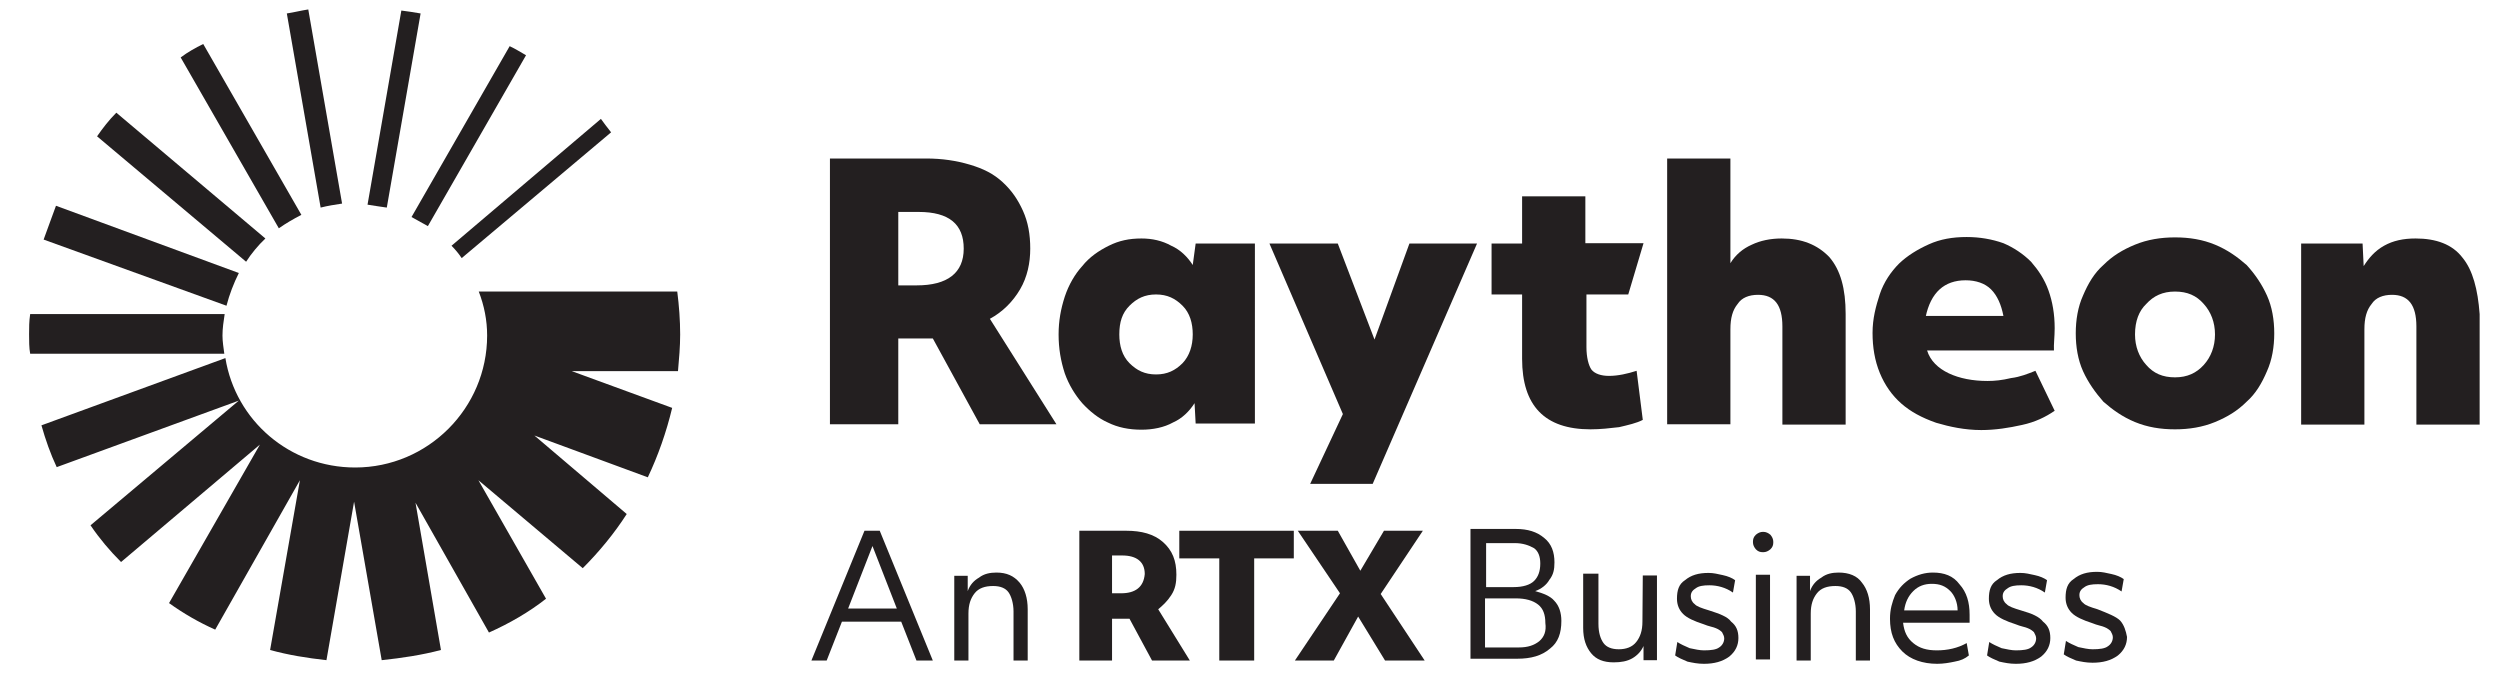
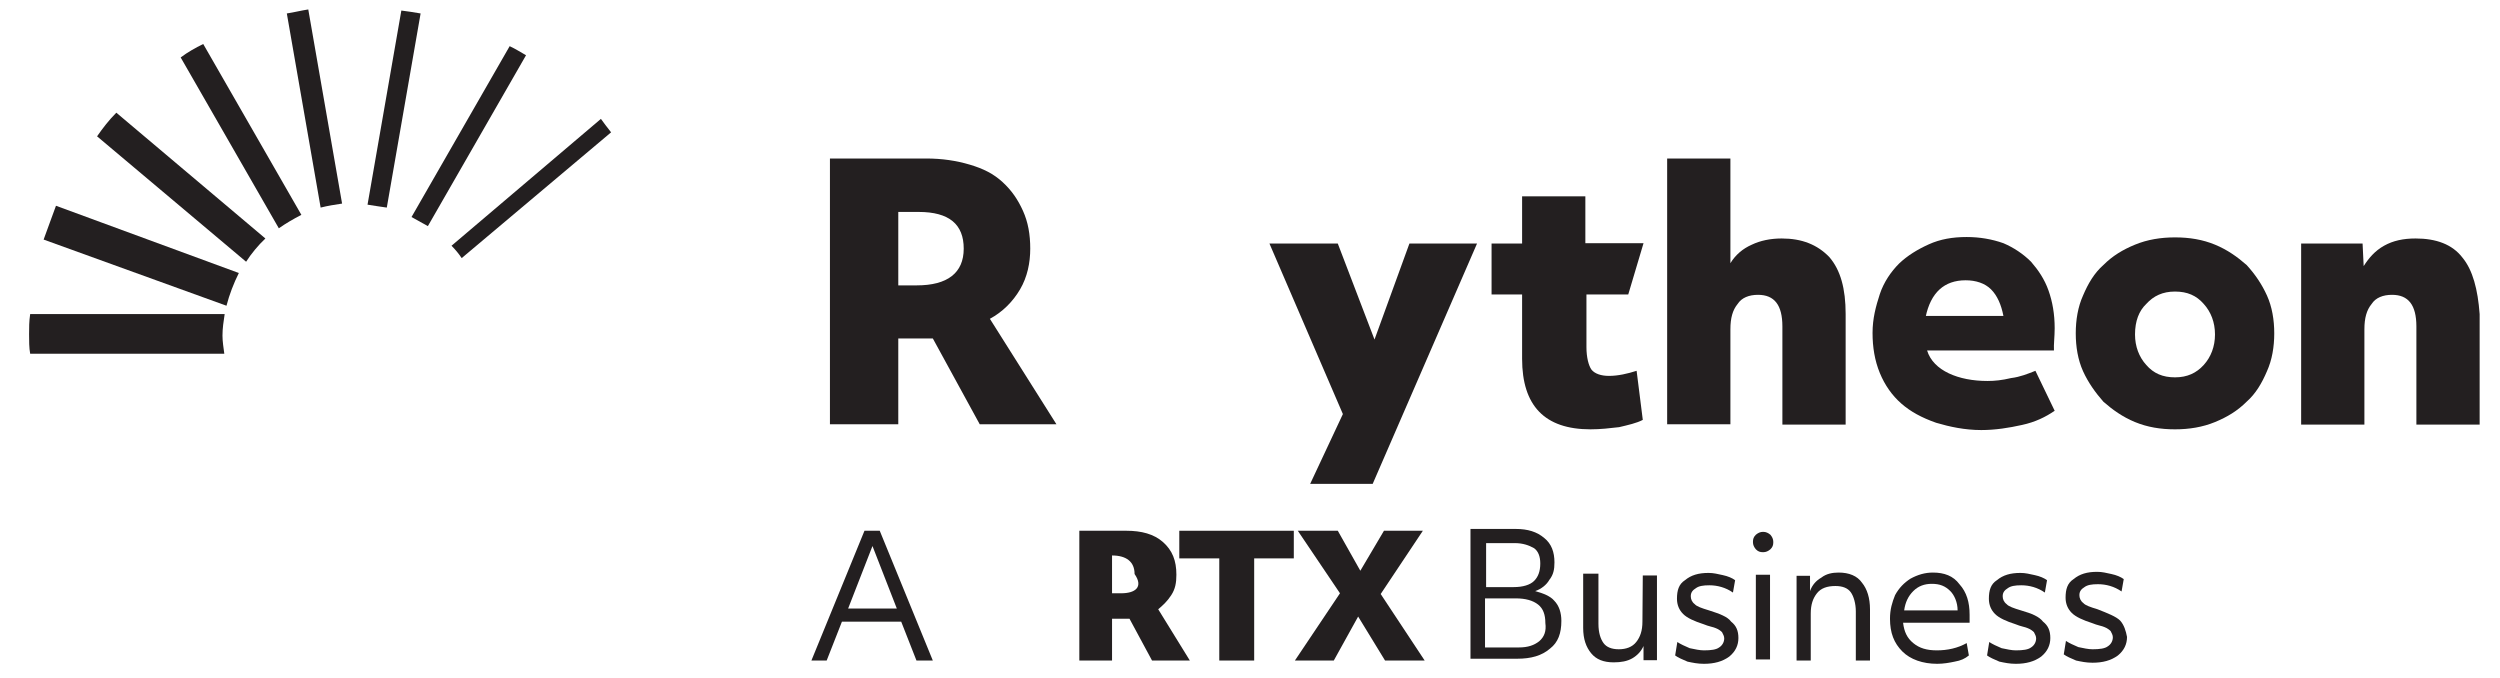
<svg xmlns="http://www.w3.org/2000/svg" version="1.1" id="layer" x="0px" y="0px" viewBox="0 0 687.7 186.4" style="enable-background:new 0 0 687.7 186.4;" xml:space="preserve">
  <style type="text/css">
	.st0{fill:#231F20;}
</style>
  <g>
    <g>
      <path class="st0" d="M61.2,92.3c0-2,0.3-3.9,0.6-5.9H8.3c-0.3,2-0.3,3.7-0.3,5.6c0,1.7,0,3.7,0.3,5.3h53.4    C61.5,95.7,61.2,94,61.2,92.3" />
      <g>
        <path class="st0" d="M78.9,3.7c2-0.3,3.9-0.8,5.9-1.1L94.1,56c-2,0.3-3.9,0.6-5.9,1.1L78.9,3.7z" />
        <path class="st0" d="M76.7,62.8c2-1.4,3.9-2.5,6.2-3.7l-27-47c-2.2,1.1-4.2,2.2-6.2,3.7L76.7,62.8z" />
-         <path class="st0" d="M134,92.3c0,20-16.3,36.3-36.3,36.3c-18,0-32.9-12.9-35.7-30.1L11.4,117c1.1,3.9,2.5,7.9,4.2,11.5l50.1-18.3     l-40.8,34.3c2.5,3.7,5.3,7,8.4,10.1l38.2-32.3l-25,43.6c3.9,2.8,8.2,5.3,12.7,7.3l23.3-41.1l-8.2,46.7c5.1,1.4,10.1,2.2,15.5,2.8     l7.6-43.6l7.6,43.6c5.6-0.6,11-1.4,16.3-2.8l-7-40.5l20.2,35.7c5.6-2.5,11-5.6,15.7-9.3l-18.6-32.6l28.7,24.2     c4.5-4.5,8.7-9.6,12.1-14.9L147,119.8l31.2,11.5c2.8-5.9,5.1-12.4,6.7-19.1l-27.6-10.1h29.2c0.3-3.4,0.6-6.7,0.6-10.1     c0-3.9-0.3-7.9-0.8-11.8h-54.6C133.2,84.1,134,88.1,134,92.3" />
        <path class="st0" d="M62.3,84.1c0.8-3.1,2-6.2,3.4-9L15.4,56.6c-1.1,3.1-2.2,5.9-3.4,9.3L62.3,84.1z" />
        <path class="st0" d="M165.3,32.7l-41.1,34.9c1.1,1.1,2,2.2,2.8,3.4l41.1-34.6C166.9,34.9,166.1,33.8,165.3,32.7" />
        <path class="st0" d="M144.7,15.2c-1.4-0.8-2.8-1.7-4.5-2.5l-27,47c1.4,0.8,3.1,1.7,4.5,2.5L144.7,15.2z" />
        <path class="st0" d="M73,65.6L32,31c-2,2-3.7,4.2-5.3,6.5L67.7,72C69.1,69.8,71,67.5,73,65.6" />
        <path class="st0" d="M101.1,56.3c2,0.3,3.7,0.6,5.3,0.8l9.3-53.4c-1.7-0.3-3.7-0.6-5.3-0.8L101.1,56.3z" />
      </g>
    </g>
-     <path class="st0" d="M328.1,72.9c-1.4-2.2-3.4-4.2-5.9-5.3c-2.5-1.4-5.3-2-8.2-2c-3.4,0-6.2,0.6-9,2c-2.8,1.4-5.3,3.1-7.3,5.6   c-2,2.2-3.7,5.1-4.8,8.4c-1.1,3.4-1.7,6.7-1.7,10.4c0,3.9,0.6,7.3,1.7,10.7c1.1,3.1,2.8,5.9,4.8,8.2c2,2.2,4.5,4.2,7,5.3   c2.8,1.4,5.9,2,9.3,2c3.1,0,6.2-0.6,8.7-2c2.5-1.1,4.5-3.1,5.9-5.3l0.3,5.6h16.3V67h-16.3L328.1,72.9z M325.3,99.9   c-2,2-4.2,3.1-7.3,3.1c-3.1,0-5.3-1.1-7.3-3.1c-2-2-2.8-4.8-2.8-7.9c0-3.4,0.8-5.9,2.8-7.9c2-2,4.2-3.1,7.3-3.1   c3.1,0,5.3,1.1,7.3,3.1c2,2,2.8,4.8,2.8,7.9C328.1,95.1,327.2,97.9,325.3,99.9z" />
    <path class="st0" d="M280.6,79.6c2-3.4,2.8-7.3,2.8-11.2c0-3.9-0.6-7.3-2-10.4c-1.4-3.1-3.1-5.6-5.6-7.9s-5.3-3.7-9-4.8   c-3.7-1.1-7.6-1.7-12.1-1.7h-26.4v73.1h18.8V93.1h5.3h4.2l12.9,23.6h21.1l-18.3-29C275.8,85.8,278.6,83,280.6,79.6z M252.2,78.5   h-5.1V58.3h5.6c8.4,0,12.4,3.4,12.4,10.1S260.6,78.5,252.2,78.5z" />
    <path class="st0" d="M618,72.9c-2.5-2.2-5.3-4.2-8.7-5.6c-3.4-1.4-7-2-11-2c-3.9,0-7.6,0.6-11,2c-3.4,1.4-6.2,3.1-8.7,5.6   c-2.5,2.2-4.2,5.1-5.6,8.4c-1.4,3.1-2,6.7-2,10.4s0.6,7.3,2,10.4c1.4,3.1,3.4,5.9,5.6,8.4c2.5,2.2,5.3,4.2,8.7,5.6   c3.4,1.4,7,2,11,2c3.9,0,7.6-0.6,11-2c3.4-1.4,6.2-3.1,8.7-5.6c2.5-2.2,4.2-5.1,5.6-8.4c1.4-3.1,2-6.7,2-10.4s-0.6-7.3-2-10.4   C622.2,78.2,620.3,75.4,618,72.9z M606.2,100.4c-2,2.2-4.5,3.4-7.9,3.4c-3.4,0-5.9-1.1-7.9-3.4c-2-2.2-3.1-5.1-3.1-8.4   c0-3.7,1.1-6.5,3.1-8.4c2-2.2,4.5-3.4,7.9-3.4c3.4,0,5.9,1.1,7.9,3.4c2,2.2,3.1,5.1,3.1,8.4S608.2,98.2,606.2,100.4z" />
    <path class="st0" d="M677.4,70.9c-2.8-3.7-7.3-5.3-12.9-5.3c-3.4,0-6.2,0.6-8.7,2c-2.5,1.4-4.2,3.4-5.6,5.6l-0.3-6.2h-16.9v49.8   h17.4V90.6c0-3.1,0.6-5.3,2-7c1.1-1.7,3.1-2.5,5.6-2.5c4.5,0,6.7,2.8,6.7,8.7v27h17.4V86.4C681.6,79.6,680.2,74.3,677.4,70.9z" />
    <path class="st0" d="M565.2,90.3c0-3.9-0.6-7.3-1.7-10.4c-1.1-3.1-2.8-5.6-4.8-7.9c-2.2-2.2-4.8-3.9-7.6-5.1   c-3.1-1.1-6.5-1.7-10.1-1.7c-3.9,0-7.3,0.6-10.4,2c-3.1,1.4-5.9,3.1-8.2,5.3c-2.2,2.2-4.2,5.1-5.3,8.4c-1.1,3.4-2,6.7-2,10.7   c0,3.9,0.6,7.6,2,11c1.4,3.4,3.4,6.2,5.9,8.4c2.5,2.2,5.6,3.9,9.6,5.3c3.7,1.1,7.9,2,12.4,2c3.9,0,7.6-0.6,11.2-1.4   c3.7-0.8,6.5-2.2,9-3.9l-5.3-11c-2,0.8-4.2,1.7-6.7,2c-2.5,0.6-4.5,0.8-6.5,0.8c-7.9,0-14.9-2.8-16.6-8.4h34.9   C564.9,94.8,565.2,92.6,565.2,90.3z M529.7,87.2c1.4-6.7,5.1-10.1,11-10.1c2.8,0,5.3,0.8,7,2.5c1.7,1.7,2.8,4.2,3.4,7.3h-21.4V87.2   z" />
    <path class="st0" d="M490.1,65.6c-3.1,0-5.9,0.6-8.2,1.7c-2.5,1.1-4.5,2.8-5.9,5.1V43.6h-17.4v73.1H476V90.6c0-3.1,0.6-5.3,2-7   c1.1-1.7,3.1-2.5,5.6-2.5c4.5,0,6.7,2.8,6.7,8.7v27h17.4V86.4c0-7-1.4-12.1-4.5-15.7C499.9,67.3,495.7,65.6,490.1,65.6z" />
    <path class="st0" d="M447.9,81l4.2-14.1h-16V54h-17.4V67h-8.4V81h8.4v17.7c0,12.9,6.2,19.4,18.8,19.4c2.8,0,5.3-0.3,7.9-0.6   c2.5-0.6,4.8-1.1,6.5-2l-1.7-13.5c-2.5,0.8-5.1,1.4-7.6,1.4c-2.2,0-3.9-0.6-4.8-1.7c-0.8-1.1-1.4-3.4-1.4-6.2V81H447.9z" />
    <polygon class="st0" points="406.3,67 387.7,67 378.1,93.4 368,67 349.2,67 369.4,113.9 360.4,133.1 377.6,133.1  " />
    <g>
-       <path class="st0" d="M322.2,163.7c1.1-1.7,1.4-3.4,1.4-5.6c0-3.9-1.1-6.7-3.7-9c-2.5-2.2-5.9-3.1-10.1-3.1h-12.9v35.7h9v-11.5h4.8    l6.2,11.5h10.4l-8.7-14.1C319.9,166.5,321.1,165.4,322.2,163.7z M308.4,163.2h-2.5v-10.4h2.8c3.9,0,6.2,1.7,6.2,5.1    C314.6,161.5,312.3,163.2,308.4,163.2z" />
+       <path class="st0" d="M322.2,163.7c1.1-1.7,1.4-3.4,1.4-5.6c0-3.9-1.1-6.7-3.7-9c-2.5-2.2-5.9-3.1-10.1-3.1h-12.9v35.7h9v-11.5h4.8    l6.2,11.5h10.4l-8.7-14.1C319.9,166.5,321.1,165.4,322.2,163.7z M308.4,163.2h-2.5v-10.4c3.9,0,6.2,1.7,6.2,5.1    C314.6,161.5,312.3,163.2,308.4,163.2z" />
      <polygon class="st0" points="324.4,153.6 335.4,153.6 335.4,181.7 345,181.7 345,153.6 355.9,153.6 355.9,146 324.4,146   " />
      <polygon class="st0" points="391.4,146 380.7,146 374.2,157 368,146 357,146 368.6,163.2 356.2,181.7 366.9,181.7 373.6,169.6     381,181.7 391.9,181.7 379.8,163.4   " />
      <path class="st0" d="M237.8,146l-14.6,35.7h4.2l4.2-10.7h16.3l4.2,10.7h4.5L242,146C242,146,237.8,146,237.8,146z M233.3,167.4    l6.7-17.2l6.7,17.2H233.3z" />
-       <path class="st0" d="M274.1,157.5c-1.7,0-3.4,0.3-4.8,1.4c-1.4,0.8-2.5,2-3.1,3.7v-4.2h-3.7v23.3h3.9v-12.9c0-2.5,0.6-4.2,1.7-5.6    c1.1-1.4,2.8-2,5.1-2c2,0,3.4,0.6,4.2,1.7c0.8,1.1,1.4,3.1,1.4,5.3v13.5h3.9v-14.1c0-3.1-0.8-5.6-2.2-7.3    C278.9,158.4,276.9,157.5,274.1,157.5z" />
      <path class="st0" d="M422.3,162.6c1.7-0.6,3.1-1.7,3.9-3.1c1.1-1.4,1.4-2.8,1.4-4.8c0-2.8-0.8-5.1-2.8-6.7c-2-1.7-4.5-2.5-7.9-2.5    h-12.4v35.7h12.9c3.7,0,6.7-0.8,9-2.8c2.2-1.7,3.1-4.2,3.1-7.6c0-2.2-0.6-4.2-2-5.6C426.5,164,424.5,163.2,422.3,162.6z     M408.8,149.4h7.9c2.2,0,3.9,0.6,5.3,1.4c1.1,0.8,1.7,2.2,1.7,4.2c0,2.2-0.6,3.7-1.7,4.8c-1.1,1.1-3.1,1.7-5.6,1.7h-7.6V149.4z     M423.4,176.4c-1.4,1.1-3.1,1.7-5.6,1.7h-9.3v-13.5h8.4c2.8,0,4.8,0.6,6.2,1.7c1.4,1.1,2,2.8,2,5.1    C425.4,173.6,424.8,175.2,423.4,176.4z" />
      <path class="st0" d="M451.8,171c0,2.5-0.6,4.2-1.7,5.6c-1.1,1.4-2.8,2-4.8,2c-2,0-3.4-0.6-4.2-1.7c-0.8-1.1-1.4-2.8-1.4-5.3v-13.8    h-4.2v14.9c0,3.1,0.8,5.3,2.2,7c1.4,1.7,3.4,2.5,6.2,2.5c2,0,3.7-0.3,5.1-1.1c1.4-0.8,2.5-2,3.1-3.4v3.9h3.7v-23.3h-3.9L451.8,171    L451.8,171z" />
      <path class="st0" d="M470.1,167.9c-2-0.6-3.4-1.1-3.9-1.7c-0.8-0.6-1.1-1.4-1.1-2.2c0-1.1,0.6-1.7,1.4-2.2c0.8-0.6,2-0.8,3.7-0.8    c2.2,0,4.5,0.6,6.5,2l0.6-3.4c-0.8-0.6-2-1.1-3.4-1.4s-2.5-0.6-3.9-0.6c-2.8,0-4.8,0.6-6.5,2c-1.7,1.1-2.2,2.8-2.2,5.1    c0,1.7,0.6,3.1,1.7,4.2c1.1,1.1,3.1,2,5.6,2.8c1.4,0.6,2.8,0.8,3.4,1.1c0.8,0.3,1.4,0.8,1.7,1.1c0.3,0.6,0.6,1.1,0.6,1.7    c0,1.1-0.6,2-1.4,2.5c-0.8,0.6-2.2,0.8-4.2,0.8c-1.1,0-2.5-0.3-3.9-0.6c-1.4-0.6-2.5-1.1-3.4-1.7l-0.6,3.7c0.8,0.6,2,1.1,3.4,1.7    c1.4,0.3,2.8,0.6,4.5,0.6c2.8,0,5.1-0.6,7-2c1.7-1.4,2.5-3.1,2.5-5.1c0-2-0.6-3.4-2-4.5C475.2,169.6,472.9,168.8,470.1,167.9z" />
      <path class="st0" d="M485,146.3c-0.8,0-1.4,0.3-2,0.8c-0.6,0.6-0.8,1.1-0.8,2c0,0.8,0.3,1.4,0.8,2c0.6,0.6,1.1,0.8,2,0.8    c0.8,0,1.4-0.3,2-0.8c0.6-0.6,0.8-1.1,0.8-2c0-0.8-0.3-1.4-0.8-2C486.4,146.6,485.8,146.3,485,146.3z" />
      <rect x="483" y="158.1" class="st0" width="3.9" height="23.3" />
      <path class="st0" d="M505.8,157.5c-1.7,0-3.4,0.3-4.8,1.4c-1.4,0.8-2.5,2-3.1,3.7v-4.2h-3.7v23.3h3.9v-12.9c0-2.5,0.6-4.2,1.7-5.6    c1.1-1.4,2.8-2,5.1-2c2,0,3.4,0.6,4.2,1.7s1.4,3.1,1.4,5.3v13.5h3.9v-14.1c0-3.1-0.8-5.6-2.2-7.3    C510.9,158.4,508.6,157.5,505.8,157.5z" />
      <path class="st0" d="M531.7,157.5c-2.2,0-4.2,0.6-6.2,1.7c-1.7,1.1-3.1,2.5-4.2,4.5c-0.8,2-1.4,3.9-1.4,6.5c0,3.9,1.1,6.7,3.4,9    c2.2,2.2,5.6,3.4,9.6,3.4c1.7,0,3.4-0.3,4.8-0.6c1.7-0.3,2.8-0.8,3.9-1.7l-0.6-3.4c-2.5,1.4-5.3,2-8.2,2c-2.8,0-4.8-0.6-6.5-2    c-1.7-1.4-2.5-3.1-2.8-5.6h18.3c0-0.3,0-0.8,0-1.1c0-0.3,0-0.8,0-1.1c0-3.4-0.8-6.2-2.8-8.4C537.3,158.4,534.8,157.5,531.7,157.5z     M523.8,167.9c0.3-2.2,1.1-3.9,2.5-5.3s3.1-2,5.1-2c2.2,0,3.7,0.6,5.1,2c1.1,1.1,2,3.1,2,5.3H523.8z" />
      <path class="st0" d="M555.9,167.9c-2-0.6-3.4-1.1-3.9-1.7c-0.8-0.6-1.1-1.4-1.1-2.2c0-1.1,0.6-1.7,1.4-2.2c0.8-0.6,2-0.8,3.7-0.8    c2.2,0,4.5,0.6,6.5,2l0.6-3.4c-0.8-0.6-2-1.1-3.4-1.4c-1.4-0.3-2.5-0.6-3.9-0.6c-2.8,0-4.8,0.6-6.5,2c-1.7,1.1-2.2,2.8-2.2,5.1    c0,1.7,0.6,3.1,1.7,4.2c1.1,1.1,3.1,2,5.6,2.8c1.4,0.6,2.8,0.8,3.4,1.1c0.8,0.3,1.4,0.8,1.7,1.1c0.3,0.6,0.6,1.1,0.6,1.7    c0,1.1-0.6,2-1.4,2.5c-0.8,0.6-2.2,0.8-4.2,0.8c-1.1,0-2.5-0.3-3.9-0.6c-1.4-0.6-2.5-1.1-3.4-1.7l-0.6,3.7c0.8,0.6,2,1.1,3.4,1.7    c1.4,0.3,2.8,0.6,4.5,0.6c2.8,0,5.1-0.6,7-2c1.7-1.4,2.5-3.1,2.5-5.1c0-2-0.6-3.4-2-4.5C560.9,169.6,559,168.8,555.9,167.9z" />
      <path class="st0" d="M583.2,170.7c-1.1-1.1-3.4-2-6.2-3.1c-2-0.6-3.4-1.1-3.9-1.7c-0.8-0.6-1.1-1.4-1.1-2.2c0-1.1,0.6-1.7,1.4-2.2    c0.8-0.6,2-0.8,3.7-0.8c2.2,0,4.5,0.6,6.5,2l0.6-3.4c-0.8-0.6-2-1.1-3.4-1.4c-1.4-0.3-2.5-0.6-3.9-0.6c-2.8,0-4.8,0.6-6.5,2    c-1.7,1.1-2.2,2.8-2.2,5.1c0,1.7,0.6,3.1,1.7,4.2c1.1,1.1,3.1,2,5.6,2.8c1.4,0.6,2.8,0.8,3.4,1.1c0.8,0.3,1.4,0.8,1.7,1.1    c0.3,0.6,0.6,1.1,0.6,1.7c0,1.1-0.6,2-1.4,2.5c-0.8,0.6-2.2,0.8-4.2,0.8c-1.1,0-2.5-0.3-3.9-0.6c-1.4-0.6-2.5-1.1-3.4-1.7    l-0.6,3.7c0.8,0.6,2,1.1,3.4,1.7c1.4,0.3,2.8,0.6,4.5,0.6c2.8,0,5.1-0.6,7-2c1.7-1.4,2.5-3.1,2.5-5.1    C584.8,173.6,584.3,171.9,583.2,170.7z" />
    </g>
  </g>
</svg>